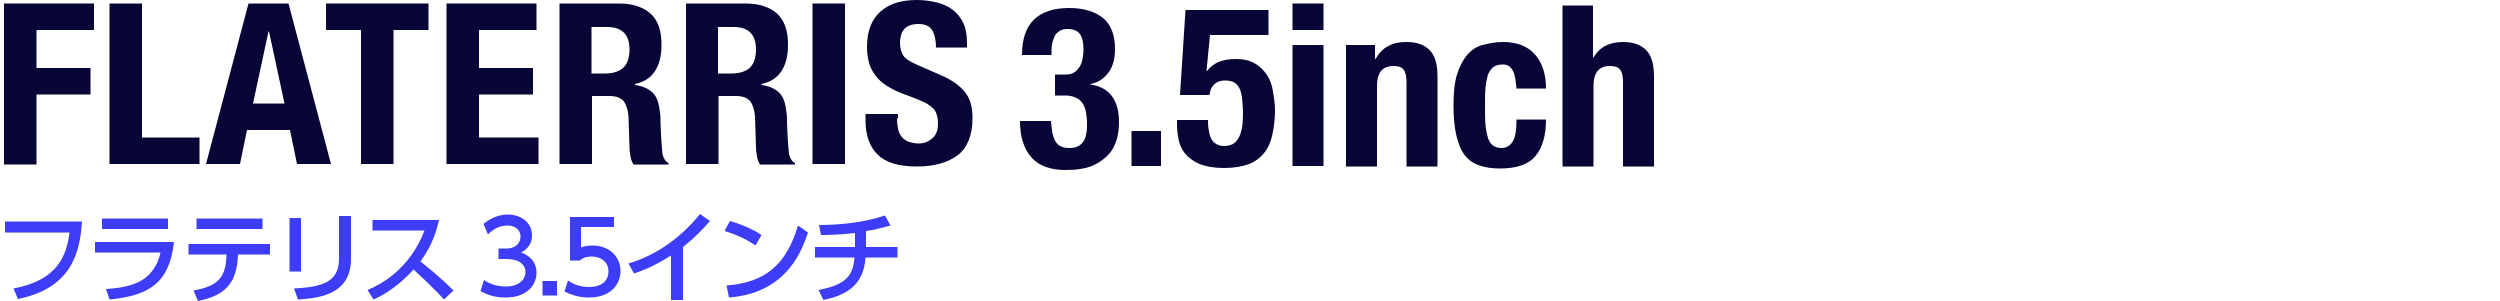
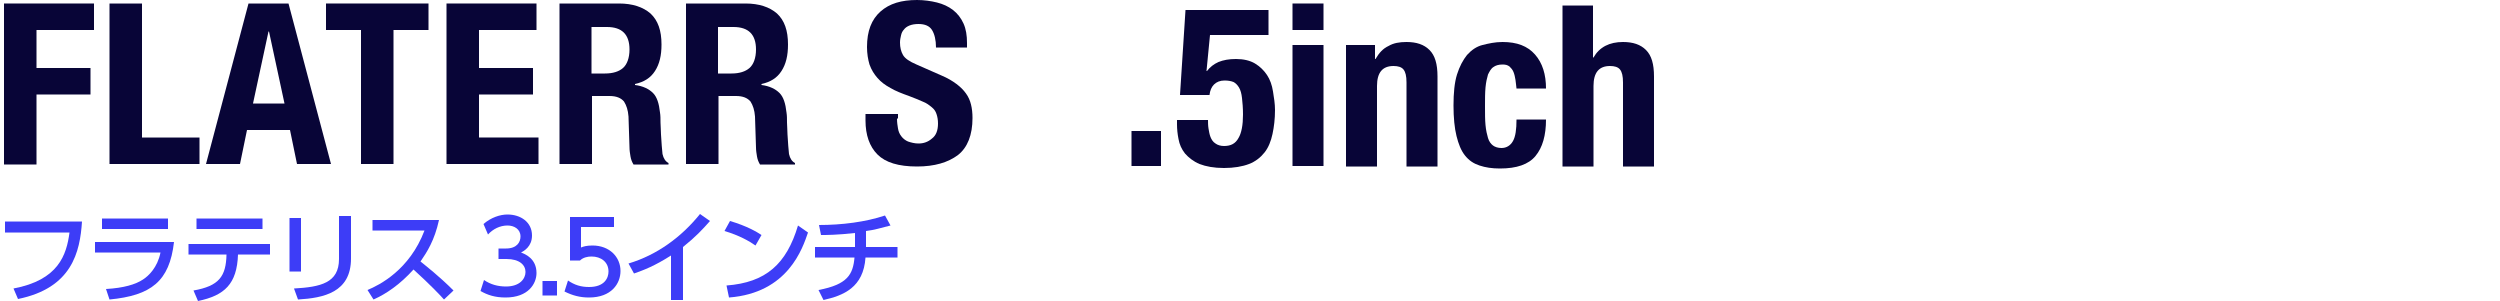
<svg xmlns="http://www.w3.org/2000/svg" version="1.1" id="グループ_8" x="0px" y="0px" viewBox="0 0 500 60.2" style="enable-background:new 0 0 500 60.2;" xml:space="preserve">
  <style type="text/css">
	.st0{fill:#3D3DF7;}
	.st1{fill:#080537;}
	.st2{enable-background:new    ;}
</style>
  <title>tit</title>
  <g>
    <path class="st0" d="M16.4,44.3c-0.4,6.1-2,13.3-12.8,15.5l-0.9-2.1c9-1.7,10.6-6.7,11.2-11.2H1v-2.2H16.4z" />
    <path class="st0" d="M34.8,48.4c-0.9,7.9-4.6,10.7-12.9,11.5l-0.7-2.1c3.5-0.2,5.9-0.9,7.4-1.9c1.1-0.7,2.9-2.4,3.5-5.4H19v-2.1   H34.8z M33.6,43.7v2.1H20.4v-2.1H33.6z" />
    <path class="st0" d="M38.7,58.1c5.1-0.9,6.5-2.8,6.6-7.2h-7.6v-2.1H54v2.1h-6.4c-0.2,5.9-2.7,8.2-8,9.3L38.7,58.1z M52.5,43.7v2.1   H39.3v-2.1H52.5z" />
    <path class="st0" d="M60.2,54.3h-2.3V43.6h2.3V54.3z M70.2,51.7c0,6.8-5.5,7.9-10.6,8.2l-0.8-2.2c5.3-0.3,9-1.1,9-5.9v-8.6h2.4   C70.2,43.2,70.2,51.7,70.2,51.7z" />
    <path class="st0" d="M87.8,44c-0.9,4.1-2.4,6.4-3.7,8.3c1.1,0.9,3.7,2.9,6.6,5.8l-1.9,1.8c-0.9-1-2.7-2.9-6.1-6c-2.7,3-5.5,4.9-8,6   L73.5,58c2.4-1,8.4-4,11.4-11.9H74.5V44H87.8z" />
    <path class="st0" d="M96.8,56c1.3,0.9,2.8,1.3,4.4,1.3c2.8,0,3.9-1.6,3.9-2.9c0-1.4-1.2-2.6-3.8-2.6h-1.6v-2.1h1.5   c2.2,0,2.9-1.3,2.9-2.4c0-1.5-1.3-2.2-2.6-2.2c-1.5,0-2.9,0.7-3.9,1.8l-0.9-2.1c1.5-1.3,3.3-1.9,4.8-1.9c2.6,0,4.9,1.5,4.9,4.2   c0,2.2-1.6,3.1-2.2,3.4c0.8,0.3,3.1,1.2,3.1,4.1c0,2.1-1.6,4.9-6.2,4.9c-2.1,0-3.6-0.5-5-1.3L96.8,56z" />
    <path class="st0" d="M111.4,56.2v2.9h-2.9v-2.9H111.4z" />
    <path class="st0" d="M122.8,45.4h-6.6v4.1c0.5-0.2,1.1-0.4,2.3-0.4c3.4,0,5.6,2.3,5.6,5.1c0,2.5-1.8,5.3-6.3,5.3   c-1.8,0-3.3-0.4-4.9-1.2l0.7-2.2c1.3,0.9,2.6,1.3,4.2,1.3c3.1,0,3.9-1.8,3.9-3.1c0-1.9-1.5-3-3.4-3c-0.8,0-1.7,0.2-2.3,0.8h-2v-8.7   h8.8V45.4z" />
    <path class="st0" d="M136.6,60h-2.4v-8.9c-3.3,2.1-5.4,2.9-7.4,3.6l-1.1-2c5.7-1.7,10.6-5.3,14.3-9.9l2,1.4   c-1.6,1.8-2.8,3.1-5.4,5.2L136.6,60L136.6,60z" />
    <path class="st0" d="M151.1,49.1c-1.3-0.9-3.2-2-6.2-2.9l1.1-2c3.4,1,5.4,2.2,6.3,2.8L151.1,49.1z M145.3,57.1   c7.9-0.6,12-4.3,14.3-12l2,1.4c-1.1,3.2-4,12.1-15.8,13L145.3,57.1z" />
    <path class="st0" d="M173.1,49.4h6.4v2.1h-6.4c-0.4,6-4.4,7.6-8.4,8.5l-1-2c5.8-1.1,6.9-3.1,7.2-6.5H163v-2.1h8v-2.8   c-3.7,0.4-5.6,0.4-6.8,0.4l-0.4-2c4.6,0,9.3-0.6,13.2-1.9l1.1,2c-2,0.5-3.2,0.9-4.9,1.1v3.2H173.1z" />
  </g>
  <g>
    <path class="st1" d="M18.8,0.7V6H7.3v7.6h10.8v5.3H7.3v14H0.8V0.7H18.8z" />
    <path class="st1" d="M21.9,0.7h6.5v26.8h11.5v5.3h-18C21.9,32.8,21.9,0.7,21.9,0.7z" />
    <path class="st1" d="M57.7,0.7l8.5,32.1h-6.8L58,26h-8.6L48,32.8h-6.8l8.5-32.1C49.7,0.7,57.7,0.7,57.7,0.7z M56.9,20.7L53.8,6.3   h-0.1l-3.1,14.4H56.9z" />
    <path class="st1" d="M85.7,6h-7v26.8h-6.5V6h-7V0.7h20.5V6z" />
    <path class="st1" d="M107.3,6H95.8v7.6h10.8v5.3H95.8v8.6h11.9v5.3H89.3V0.7h18V6z" />
    <path class="st1" d="M123.8,0.7c2.7,0,4.8,0.7,6.3,2c1.5,1.4,2.2,3.4,2.2,6.2c0,2.2-0.4,3.9-1.3,5.3c-0.9,1.4-2.2,2.2-4,2.6V17   c1.6,0.2,2.8,0.8,3.6,1.6s1.2,2.1,1.4,3.9c0.1,0.6,0.1,1.3,0.1,2s0.1,1.5,0.1,2.4c0.1,1.7,0.2,3,0.3,3.9c0.2,0.9,0.6,1.5,1.2,1.8   v0.3h-7c-0.3-0.5-0.5-1-0.6-1.6s-0.2-1.2-0.2-1.8l-0.2-6.2c-0.1-1.3-0.4-2.2-0.9-3c-0.6-0.7-1.5-1.1-2.9-1.1h-3.5v13.6h-6.5V0.7   H123.8z M121,14.7c1.6,0,2.8-0.4,3.6-1.1c0.8-0.7,1.3-2,1.3-3.7c0-3-1.5-4.5-4.5-4.5h-3.1v9.3H121z" />
    <path class="st1" d="M149.1,0.7c2.7,0,4.8,0.7,6.3,2c1.5,1.4,2.2,3.4,2.2,6.2c0,2.2-0.4,3.9-1.3,5.3c-0.9,1.4-2.2,2.2-4,2.6V17   c1.6,0.2,2.8,0.8,3.6,1.6s1.2,2.1,1.4,3.9c0.1,0.6,0.1,1.3,0.1,2s0.1,1.5,0.1,2.4c0.1,1.7,0.2,3,0.3,3.9c0.2,0.9,0.6,1.5,1.2,1.8   v0.3h-7c-0.3-0.5-0.5-1-0.6-1.6s-0.2-1.2-0.2-1.8l-0.2-6.2c-0.1-1.3-0.4-2.2-0.9-3c-0.6-0.7-1.5-1.1-2.9-1.1h-3.5v13.6h-6.5V0.7   H149.1z M146.3,14.7c1.6,0,2.8-0.4,3.6-1.1c0.8-0.7,1.3-2,1.3-3.7c0-3-1.5-4.5-4.5-4.5h-3.1v9.3H146.3z" />
-     <path class="st1" d="M162.5,0.7h6.5v32.1h-6.5V0.7z" />
    <path class="st1" d="M179.4,23.7c0,0.8,0.1,1.4,0.2,2c0.1,0.6,0.3,1.1,0.7,1.6c0.3,0.4,0.8,0.8,1.3,1c0.6,0.2,1.3,0.4,2.1,0.4   c1,0,1.9-0.3,2.7-1c0.8-0.6,1.2-1.6,1.2-3c0-0.7-0.1-1.3-0.3-1.9s-0.5-1-1-1.4s-1-0.8-1.8-1.1c-0.7-0.3-1.6-0.7-2.7-1.1   c-1.4-0.5-2.7-1-3.7-1.6c-1.1-0.6-1.9-1.2-2.6-2c-0.7-0.8-1.2-1.6-1.6-2.7c-0.3-1-0.5-2.2-0.5-3.5c0-3.2,0.9-5.5,2.7-7.1   s4.2-2.3,7.3-2.3c1.4,0,2.8,0.2,4,0.5s2.3,0.8,3.2,1.5s1.6,1.6,2.1,2.7s0.7,2.4,0.7,3.9v0.9h-6.2c0-1.5-0.3-2.7-0.8-3.5   s-1.4-1.2-2.7-1.2c-0.7,0-1.3,0.1-1.8,0.3s-0.9,0.5-1.1,0.8c-0.3,0.3-0.5,0.7-0.6,1.2C180.1,7.5,180,8,180,8.5c0,1,0.2,1.8,0.6,2.5   c0.4,0.7,1.3,1.3,2.7,1.9l5,2.2c1.2,0.5,2.2,1.1,3,1.7s1.4,1.2,1.9,1.9c0.5,0.7,0.8,1.4,1,2.2c0.2,0.8,0.3,1.7,0.3,2.7   c0,3.4-1,5.9-2.9,7.4c-2,1.5-4.7,2.3-8.2,2.3c-3.7,0-6.3-0.8-7.9-2.4c-1.6-1.6-2.4-3.9-2.4-6.8v-1.3h6.5v0.9H179.4z" />
  </g>
  <g class="st2">
-     <path class="st1" d="M211,28.1c0.5,1,1.4,1.5,2.8,1.5c0.8,0,1.4-0.1,1.9-0.4c0.5-0.3,0.8-0.6,1.1-1.1c0.3-0.5,0.4-1,0.5-1.6   c0.1-0.6,0.1-1.3,0.1-2c0-0.7-0.1-1.4-0.2-2c-0.1-0.6-0.3-1.2-0.6-1.7c-0.3-0.5-0.7-0.9-1.3-1.2s-1.3-0.5-2.2-0.5H211v-4.2h2.1   c0.7,0,1.3-0.1,1.7-0.4c0.5-0.3,0.8-0.7,1.1-1.1c0.3-0.5,0.5-1,0.6-1.6c0.1-0.6,0.2-1.2,0.2-1.9c0-1.5-0.3-2.6-0.8-3.2   c-0.5-0.6-1.3-0.9-2.3-0.9c-0.7,0-1.3,0.1-1.7,0.4c-0.4,0.3-0.8,0.6-1,1.1c-0.2,0.5-0.4,1-0.5,1.6c-0.1,0.6-0.1,1.3-0.1,2.1h-5.9   c0-3.2,0.8-5.5,2.4-7.1c1.6-1.5,3.9-2.3,7-2.3c2.9,0,5.2,0.7,6.8,2c1.6,1.3,2.4,3.4,2.4,6.2c0,1.9-0.4,3.5-1.3,4.7s-2,2-3.6,2.3   v0.1c2.1,0.3,3.5,1.2,4.4,2.5s1.3,3,1.3,5c0,1.1-0.1,2.2-0.4,3.3c-0.3,1.1-0.8,2.2-1.6,3.1c-0.8,0.9-1.9,1.7-3.2,2.3   c-1.4,0.6-3.2,0.9-5.4,0.9c-3.1,0-5.4-0.8-6.9-2.5c-1.5-1.7-2.3-4.1-2.3-7.2v-0.1h6.2C210.3,25.7,210.5,27.2,211,28.1z" />
    <path class="st1" d="M232.2,33.2h-5.9v-7h5.9V33.2z" />
    <path class="st1" d="M242,7l-0.7,7.2h0.1c0.6-0.8,1.4-1.4,2.3-1.8c1-0.4,2.1-0.6,3.5-0.6c1.5,0,2.8,0.3,3.8,0.9   c1,0.6,1.8,1.4,2.4,2.3s1,2,1.2,3.3c0.2,1.2,0.4,2.5,0.4,3.7c0,1.8-0.2,3.4-0.5,4.8c-0.3,1.4-0.8,2.7-1.6,3.7   c-0.8,1-1.8,1.8-3.1,2.3c-1.3,0.5-3,0.8-5,0.8c-2,0-3.6-0.3-4.9-0.8c-1.2-0.5-2.2-1.3-2.9-2.1c-0.7-0.9-1.1-1.8-1.3-2.9   c-0.2-1-0.3-2-0.3-2.9v-0.9h6.2c0,0.5,0,1.1,0.1,1.7c0.1,0.6,0.2,1.2,0.4,1.7c0.2,0.5,0.5,1,1,1.3c0.4,0.3,1,0.5,1.7,0.5   c1.4,0,2.3-0.5,2.9-1.6c0.6-1,0.9-2.6,0.9-4.7c0-1.3-0.1-2.4-0.2-3.3c-0.1-0.9-0.3-1.6-0.6-2.1c-0.3-0.5-0.7-0.9-1.1-1.1   c-0.5-0.2-1.1-0.3-1.8-0.3c-0.9,0-1.6,0.3-2.1,0.8c-0.5,0.5-0.8,1.2-0.9,2.1H236L237.1,2h16.6v5H242z" />
    <path class="st1" d="M264.7,0.7V6h-6.2V0.7H264.7z M264.7,9v24.2h-6.2V9H264.7z" />
    <path class="st1" d="M275,9v2.8h0.1c0.7-1.2,1.5-2.1,2.6-2.6c1-0.6,2.2-0.8,3.6-0.8c2,0,3.5,0.5,4.6,1.6c1.1,1.1,1.6,2.8,1.6,5.3   v18h-6.2V16.5c0-1.3-0.2-2.1-0.6-2.6c-0.4-0.5-1.1-0.7-2-0.7c-2.2,0-3.3,1.3-3.3,4v16.1h-6.2V9H275z" />
    <path class="st1" d="M303.1,16c-0.1-0.6-0.2-1.1-0.4-1.6s-0.5-0.8-0.8-1.1c-0.4-0.3-0.8-0.4-1.4-0.4c-0.8,0-1.4,0.2-1.8,0.5   c-0.5,0.3-0.8,0.9-1.1,1.5c-0.2,0.7-0.4,1.5-0.5,2.6s-0.1,2.3-0.1,3.7c0,1.5,0,2.8,0.1,3.8c0.1,1.1,0.3,1.9,0.5,2.6   c0.2,0.7,0.6,1.2,1,1.5c0.4,0.3,1,0.5,1.7,0.5c1,0,1.8-0.5,2.3-1.4c0.5-0.9,0.7-2.3,0.7-4.3h5.9c0,3.2-0.7,5.6-2.1,7.3   c-1.4,1.7-3.8,2.5-7.1,2.5c-1.6,0-2.9-0.2-4.1-0.6c-1.2-0.4-2.1-1-2.9-2c-0.8-1-1.3-2.3-1.7-3.9c-0.4-1.6-0.6-3.7-0.6-6.1   c0-2.5,0.2-4.6,0.7-6.2c0.5-1.6,1.2-2.9,2-3.9c0.9-1,1.9-1.7,3.1-2s2.5-0.6,4-0.6c2.9,0,5,0.8,6.5,2.5c1.5,1.7,2.2,4,2.2,6.8h-5.9   C303.2,17.1,303.2,16.5,303.1,16z" />
    <path class="st1" d="M318.6,1.1v10.4h0.1c1.2-2.1,3.2-3.1,5.9-3.1c2,0,3.5,0.5,4.6,1.6c1.1,1.1,1.6,2.8,1.6,5.3v18h-6.2V16.5   c0-1.3-0.2-2.1-0.6-2.6s-1.1-0.7-2-0.7c-2.2,0-3.3,1.3-3.3,4v16.1h-6.2V1.1H318.6z" />
  </g>
</svg>